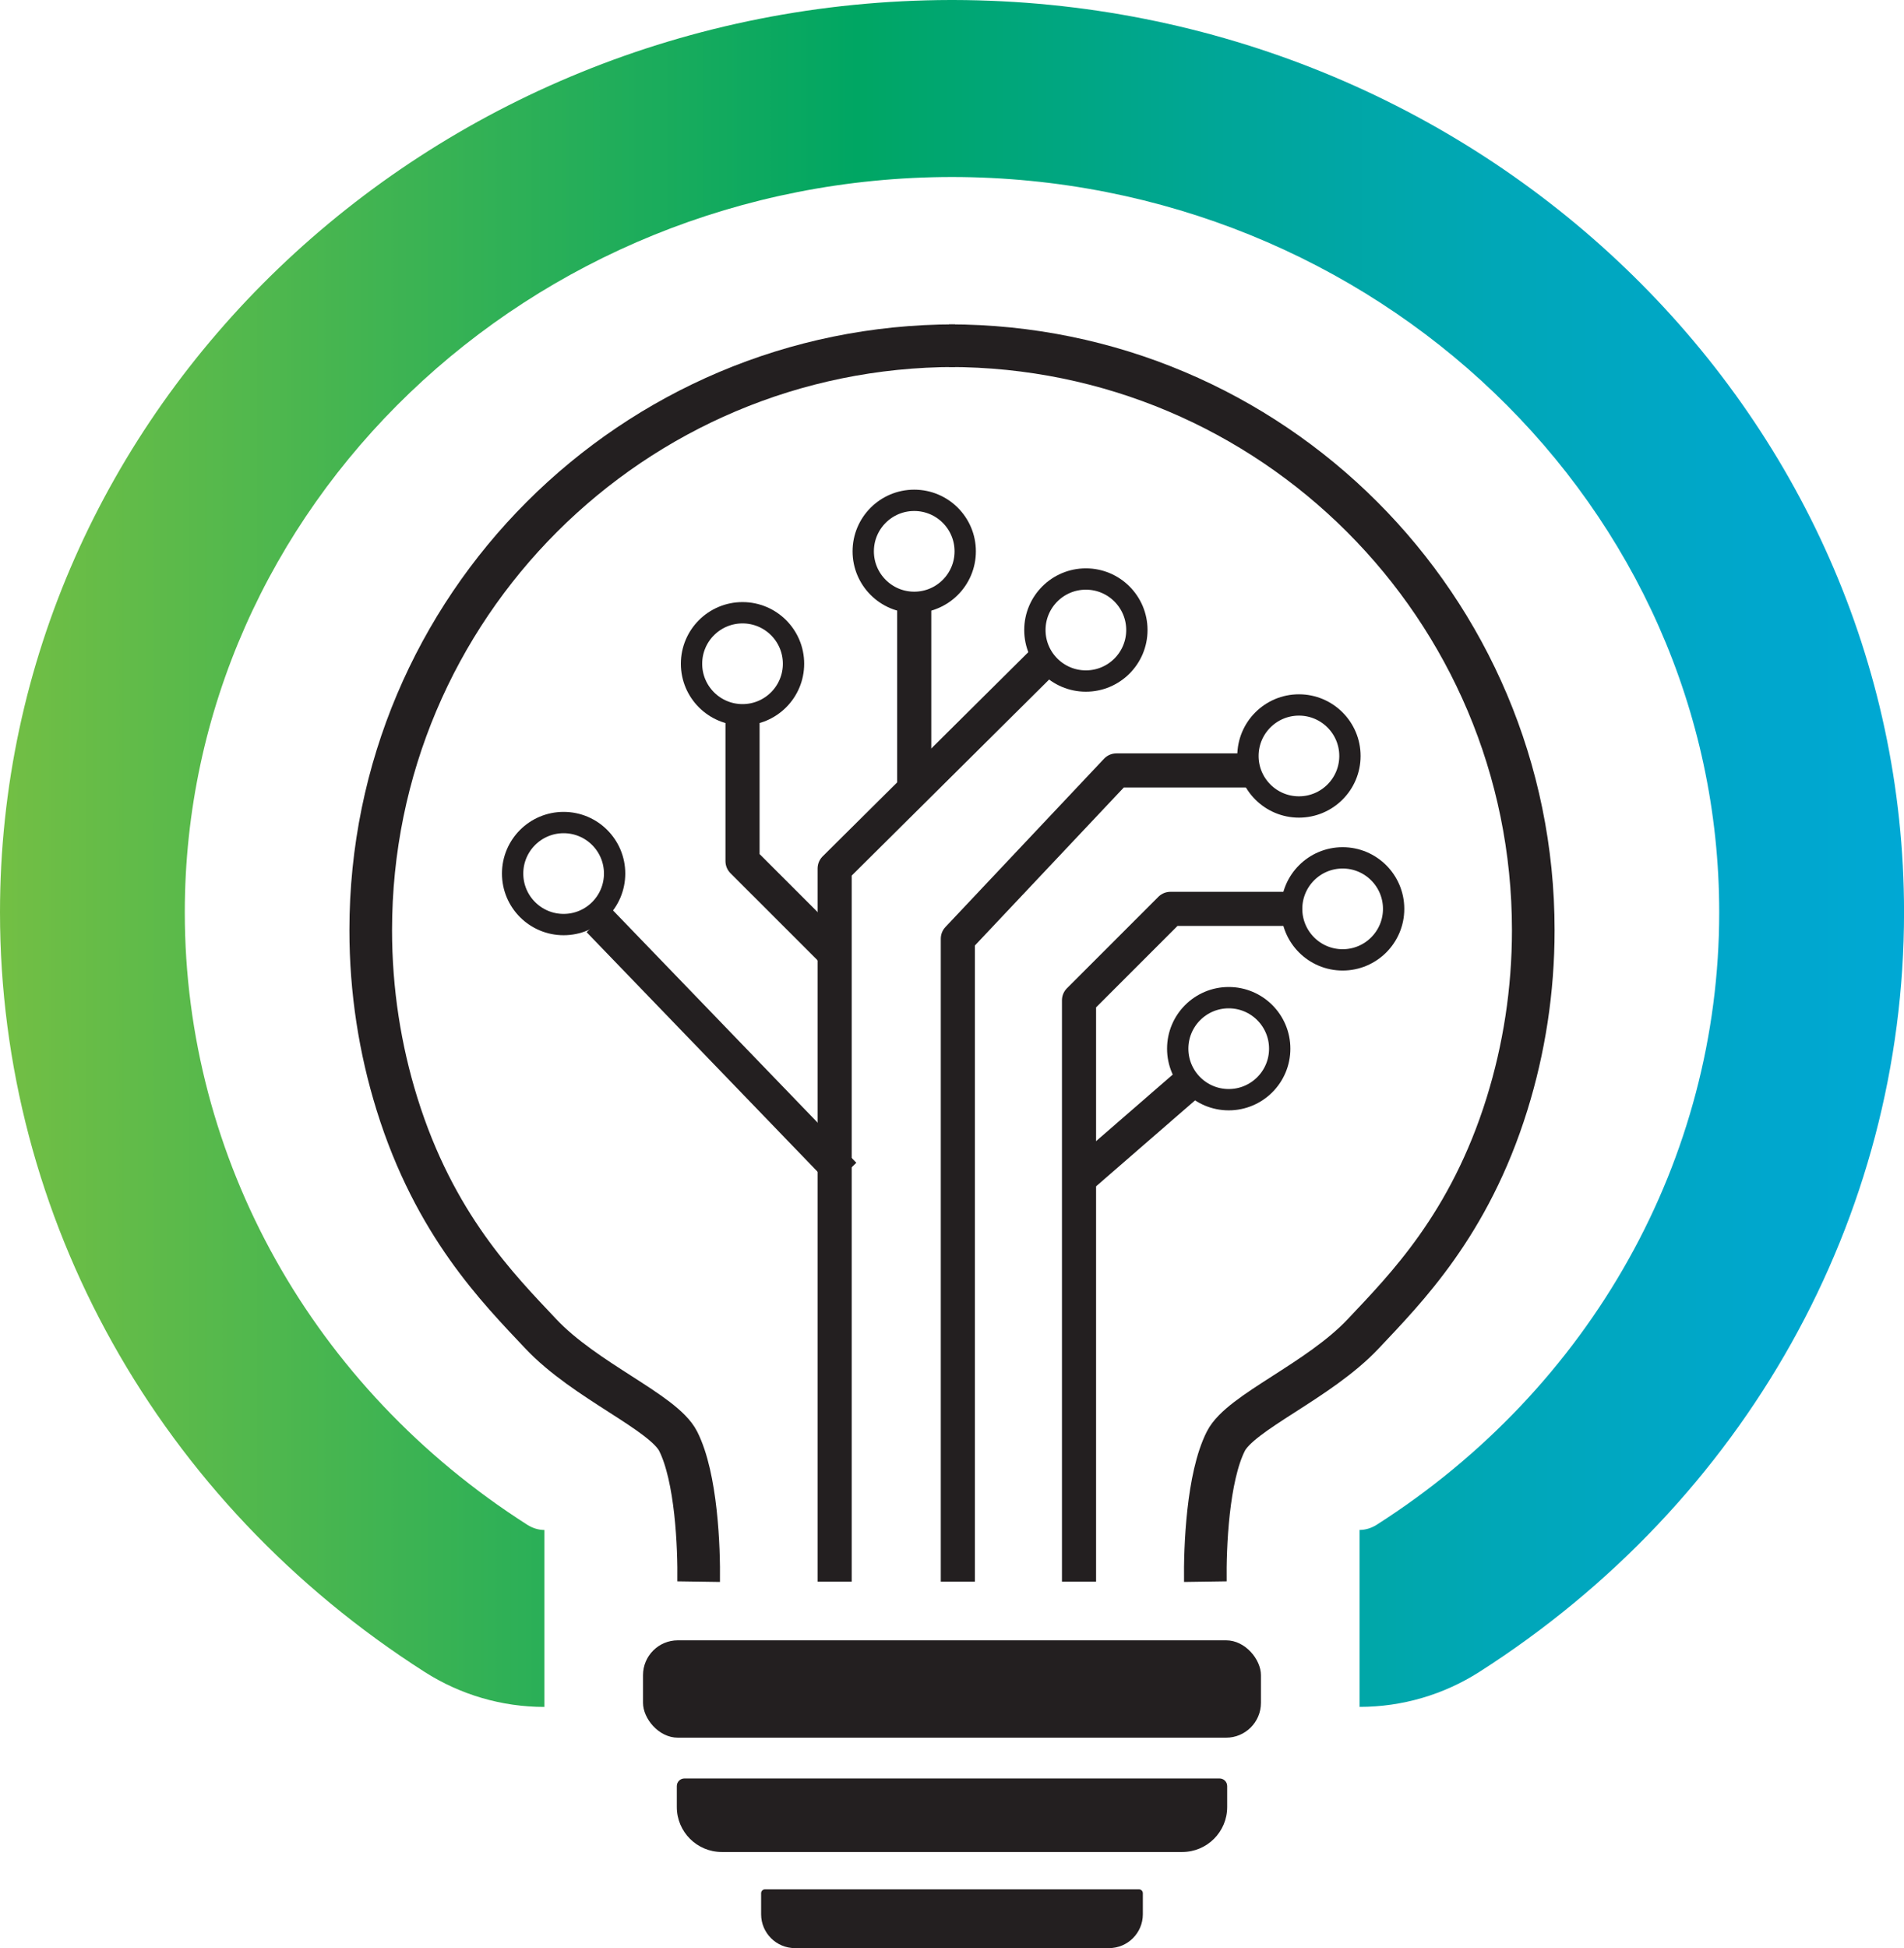
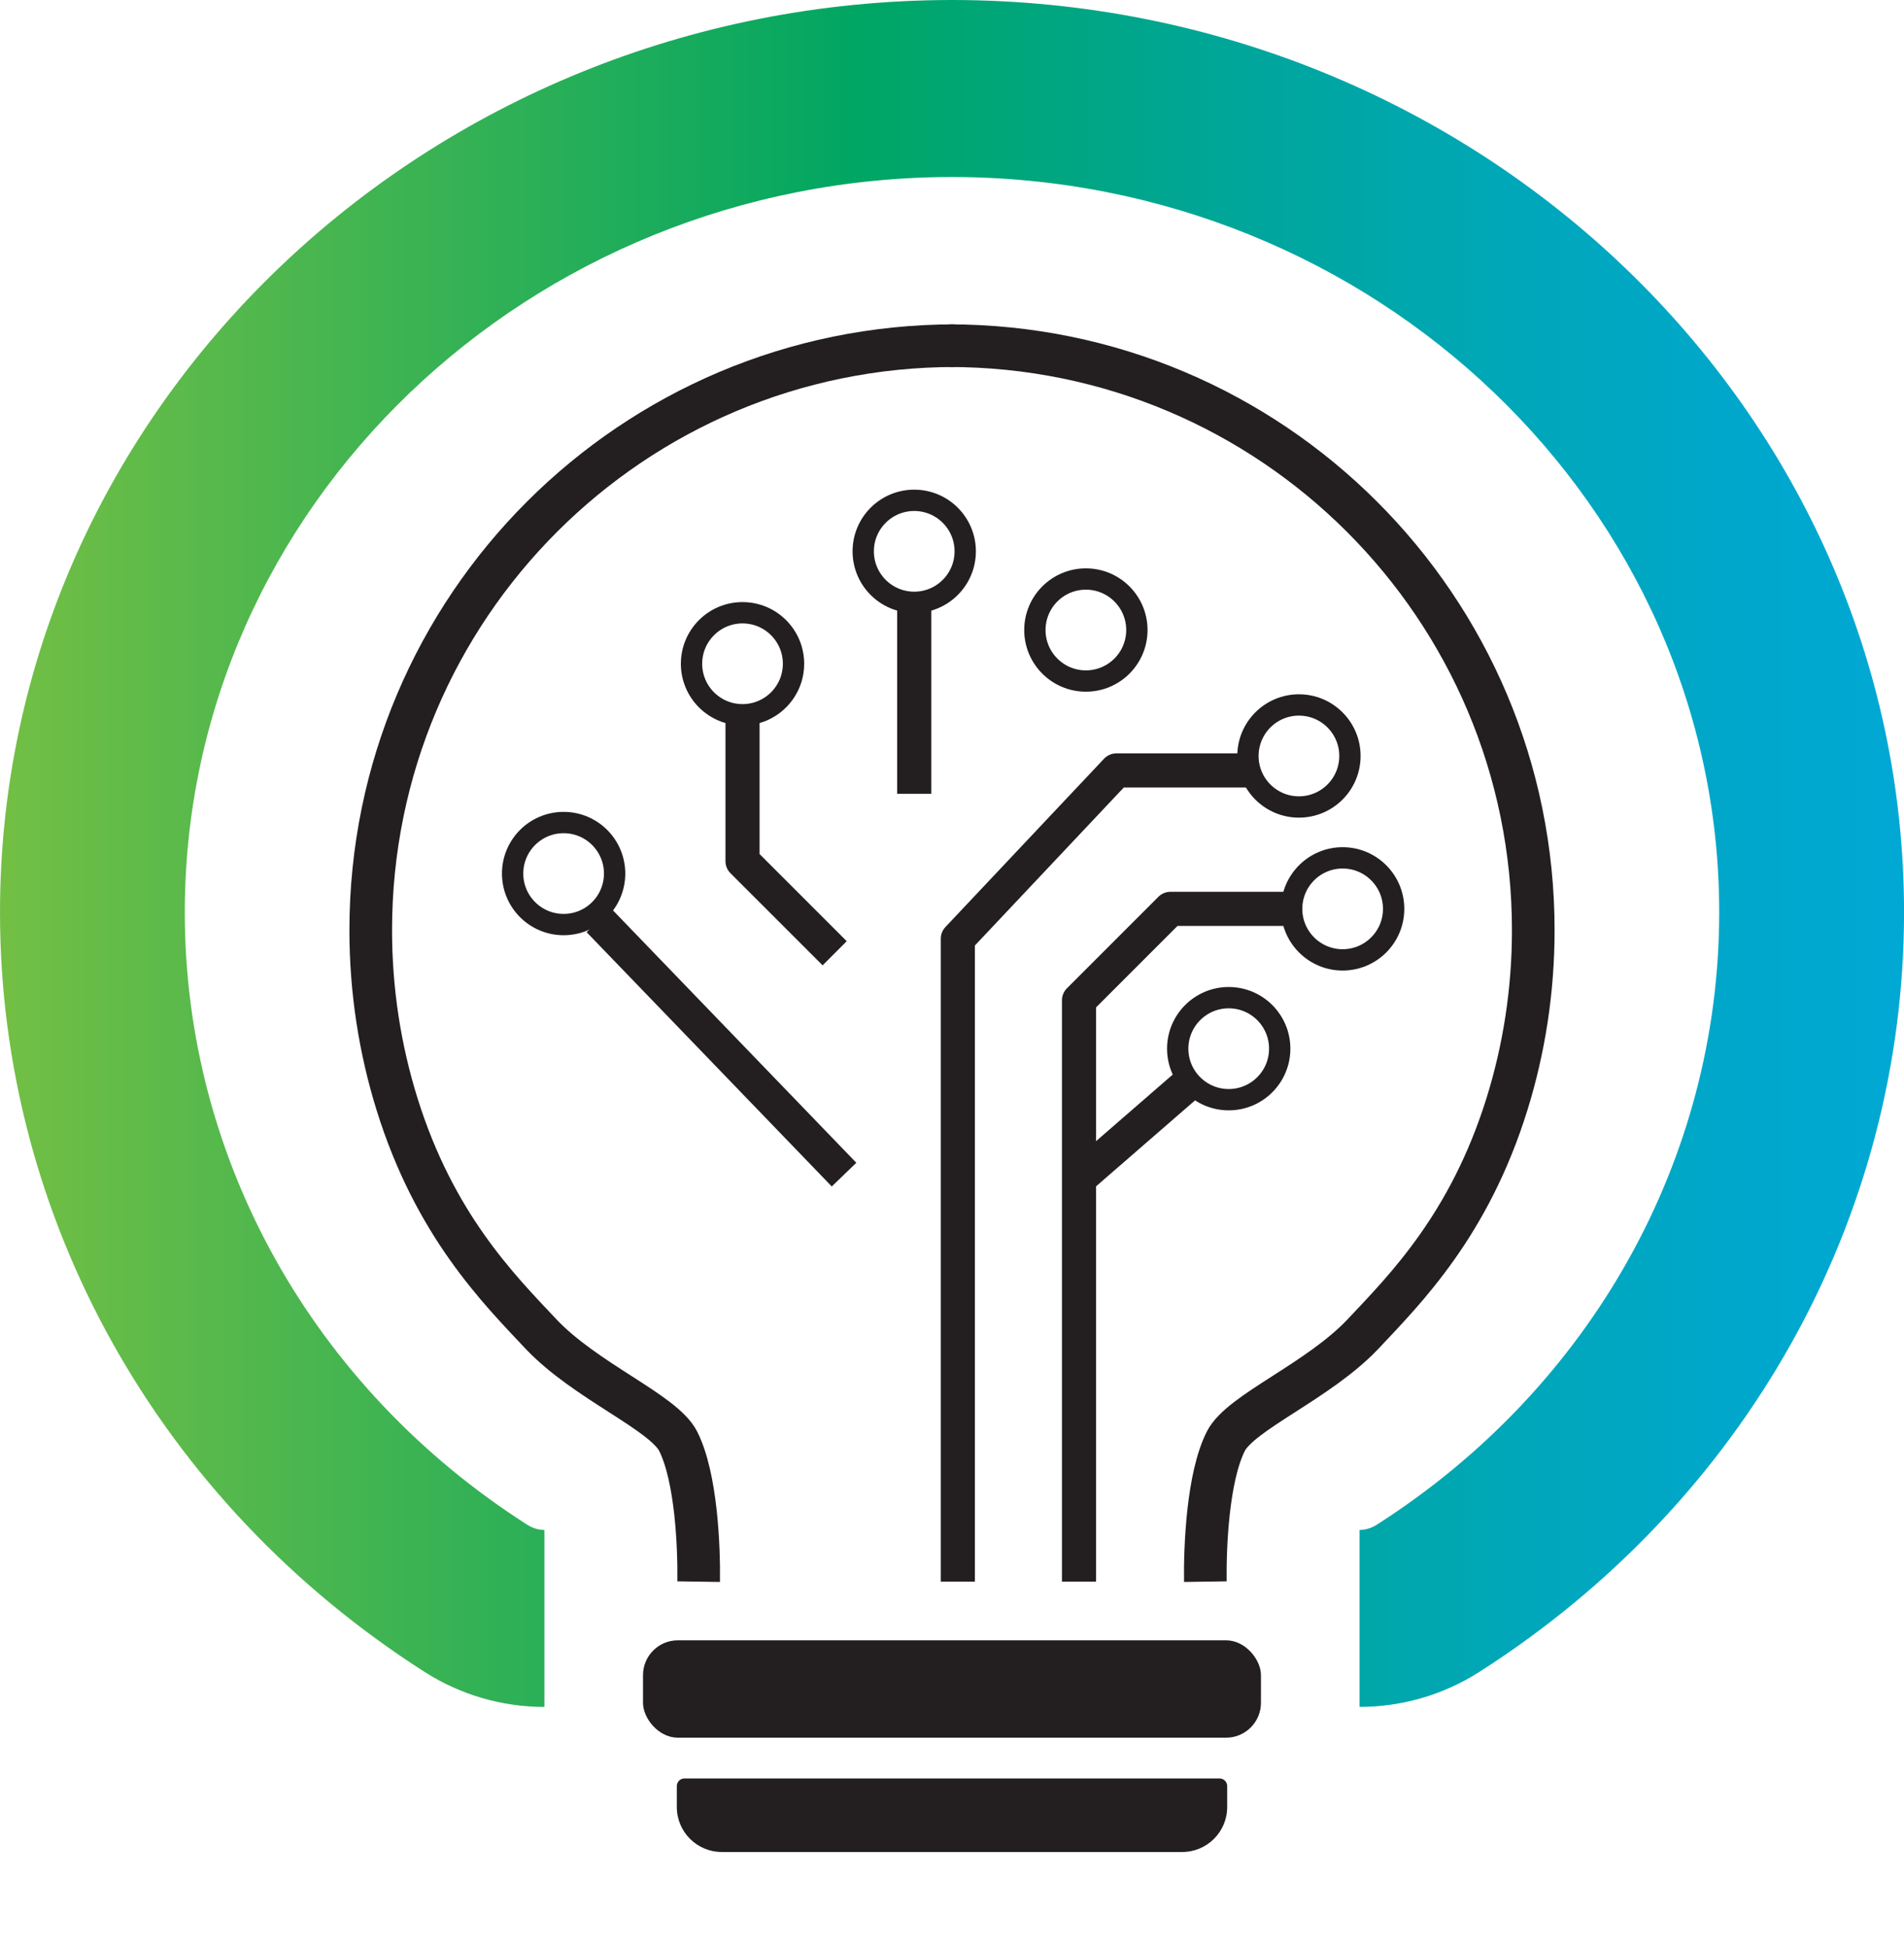
<svg xmlns="http://www.w3.org/2000/svg" id="b" data-name="Layer 2" width="446.56" height="456.77" viewBox="0 0 446.56 456.77">
  <defs>
    <style>
      .d {
        stroke-width: 5px;
      }

      .d, .e, .f {
        fill: none;
        stroke: #231f20;
      }

      .d, .f {
        stroke-linejoin: round;
      }

      .e {
        stroke-miterlimit: 10;
        stroke-width: 10px;
      }

      .g {
        fill: url(#c);
      }

      .h {
        fill: #231f20;
      }

      .f {
        stroke-width: 8px;
      }
    </style>
    <linearGradient id="c" x1="0" y1="200.1" x2="446.56" y2="200.1" gradientUnits="userSpaceOnUse">
      <stop offset="0" stop-color="#73bf44" />
      <stop offset=".45" stop-color="#00a663" />
      <stop offset=".47" stop-color="#00a669" />
      <stop offset=".64" stop-color="#00a697" />
      <stop offset=".79" stop-color="#00a7b8" />
      <stop offset=".92" stop-color="#00a7cc" />
      <stop offset="1" stop-color="#00a8d4" />
    </linearGradient>
  </defs>
  <g>
    <path class="e" d="m224,81.05c-75.69,0-137.05,61.36-137.05,137.05,0,14.19,2.16,27.88,6.16,40.75,8.81,28.31,23.76,43.3,33.7,53.86,10.49,11.15,28.79,18.38,32.25,25.22,4.25,8.41,4.92,24.76,4.8,32.91" />
    <path class="e" d="m222.56,81.05c75.69,0,137.05,61.36,137.05,137.05,0,14.19-2.16,27.88-6.16,40.75-8.81,28.31-23.76,43.3-33.7,53.86-10.49,11.15-28.79,18.38-32.25,25.22-4.25,8.41-4.92,24.76-4.8,32.91" />
  </g>
  <path class="g" d="m318.87,400.21v-41.49c1.38,0,2.77-.42,4.03-1.22,50.29-32.11,80.32-85.78,80.32-143.57,0-95.03-80.7-172.35-179.94-172.43-99.24.08-179.94,77.41-179.94,172.43,0,57.79,30.02,111.46,80.31,143.57,1.26.8,2.65,1.23,4.03,1.23v41.49c-9.97,0-19.68-2.84-28.08-8.2C37.24,352.19,0,285.61,0,213.92,0,96.12,99.96.26,222.95,0c.05,0,.1,0,.16,0h.35c.05,0,.11,0,.16,0,122.98.26,222.95,96.12,222.95,213.92,0,71.69-37.24,138.26-99.61,178.09-8.4,5.36-18.11,8.2-28.08,8.2Z" />
  <rect class="h" x="150.81" y="384.6" width="144.93" height="22.83" rx="8.17" ry="8.17" />
  <path class="h" d="m160.53,416.99h125.5c.99,0,1.79.8,1.79,1.79v4.91c0,5.82-4.72,10.54-10.54,10.54h-108c-5.82,0-10.54-4.72-10.54-10.54v-4.91c0-.99.8-1.79,1.79-1.79Z" />
-   <path class="h" d="m179.45,442.97h87.66c.51,0,.93.42.93.93v4.93c0,4.38-3.56,7.94-7.94,7.94h-73.65c-4.38,0-7.94-3.56-7.94-7.94v-4.93c0-.51.42-.93.93-.93Z" />
  <g>
    <polyline class="f" points="253.07 370.85 253.07 276.33 253.07 234.54 274.51 213.1 302.94 213.1" />
    <line class="f" x1="279.02" y1="253.8" x2="253.07" y2="276.33" />
    <circle class="d" cx="288.18" cy="245.88" r="11.96" />
    <circle class="d" cx="314.9" cy="213.1" r="11.96" />
  </g>
  <g>
    <polyline class="f" points="224.65 370.85 224.65 220.1 261.85 180.64 292.69 180.64" />
    <circle class="d" cx="304.65" cy="177.25" r="11.96" />
  </g>
  <g>
-     <polyline class="f" points="195.76 370.85 195.76 203.63 244.11 155.63" />
    <line class="f" x1="140.46" y1="215.79" x2="197.96" y2="275.41" />
    <polyline class="f" points="195.76 223.51 174.15 201.91 174.15 167.59" />
    <line class="f" x1="214.42" y1="186.12" x2="214.42" y2="141.23" />
    <circle class="d" cx="254.68" cy="147.72" r="11.96" />
    <circle class="d" cx="214.42" cy="129.27" r="11.96" />
    <circle class="d" cx="174.15" cy="155.63" r="11.96" />
    <circle class="d" cx="132.19" cy="204.82" r="11.96" />
  </g>
</svg>